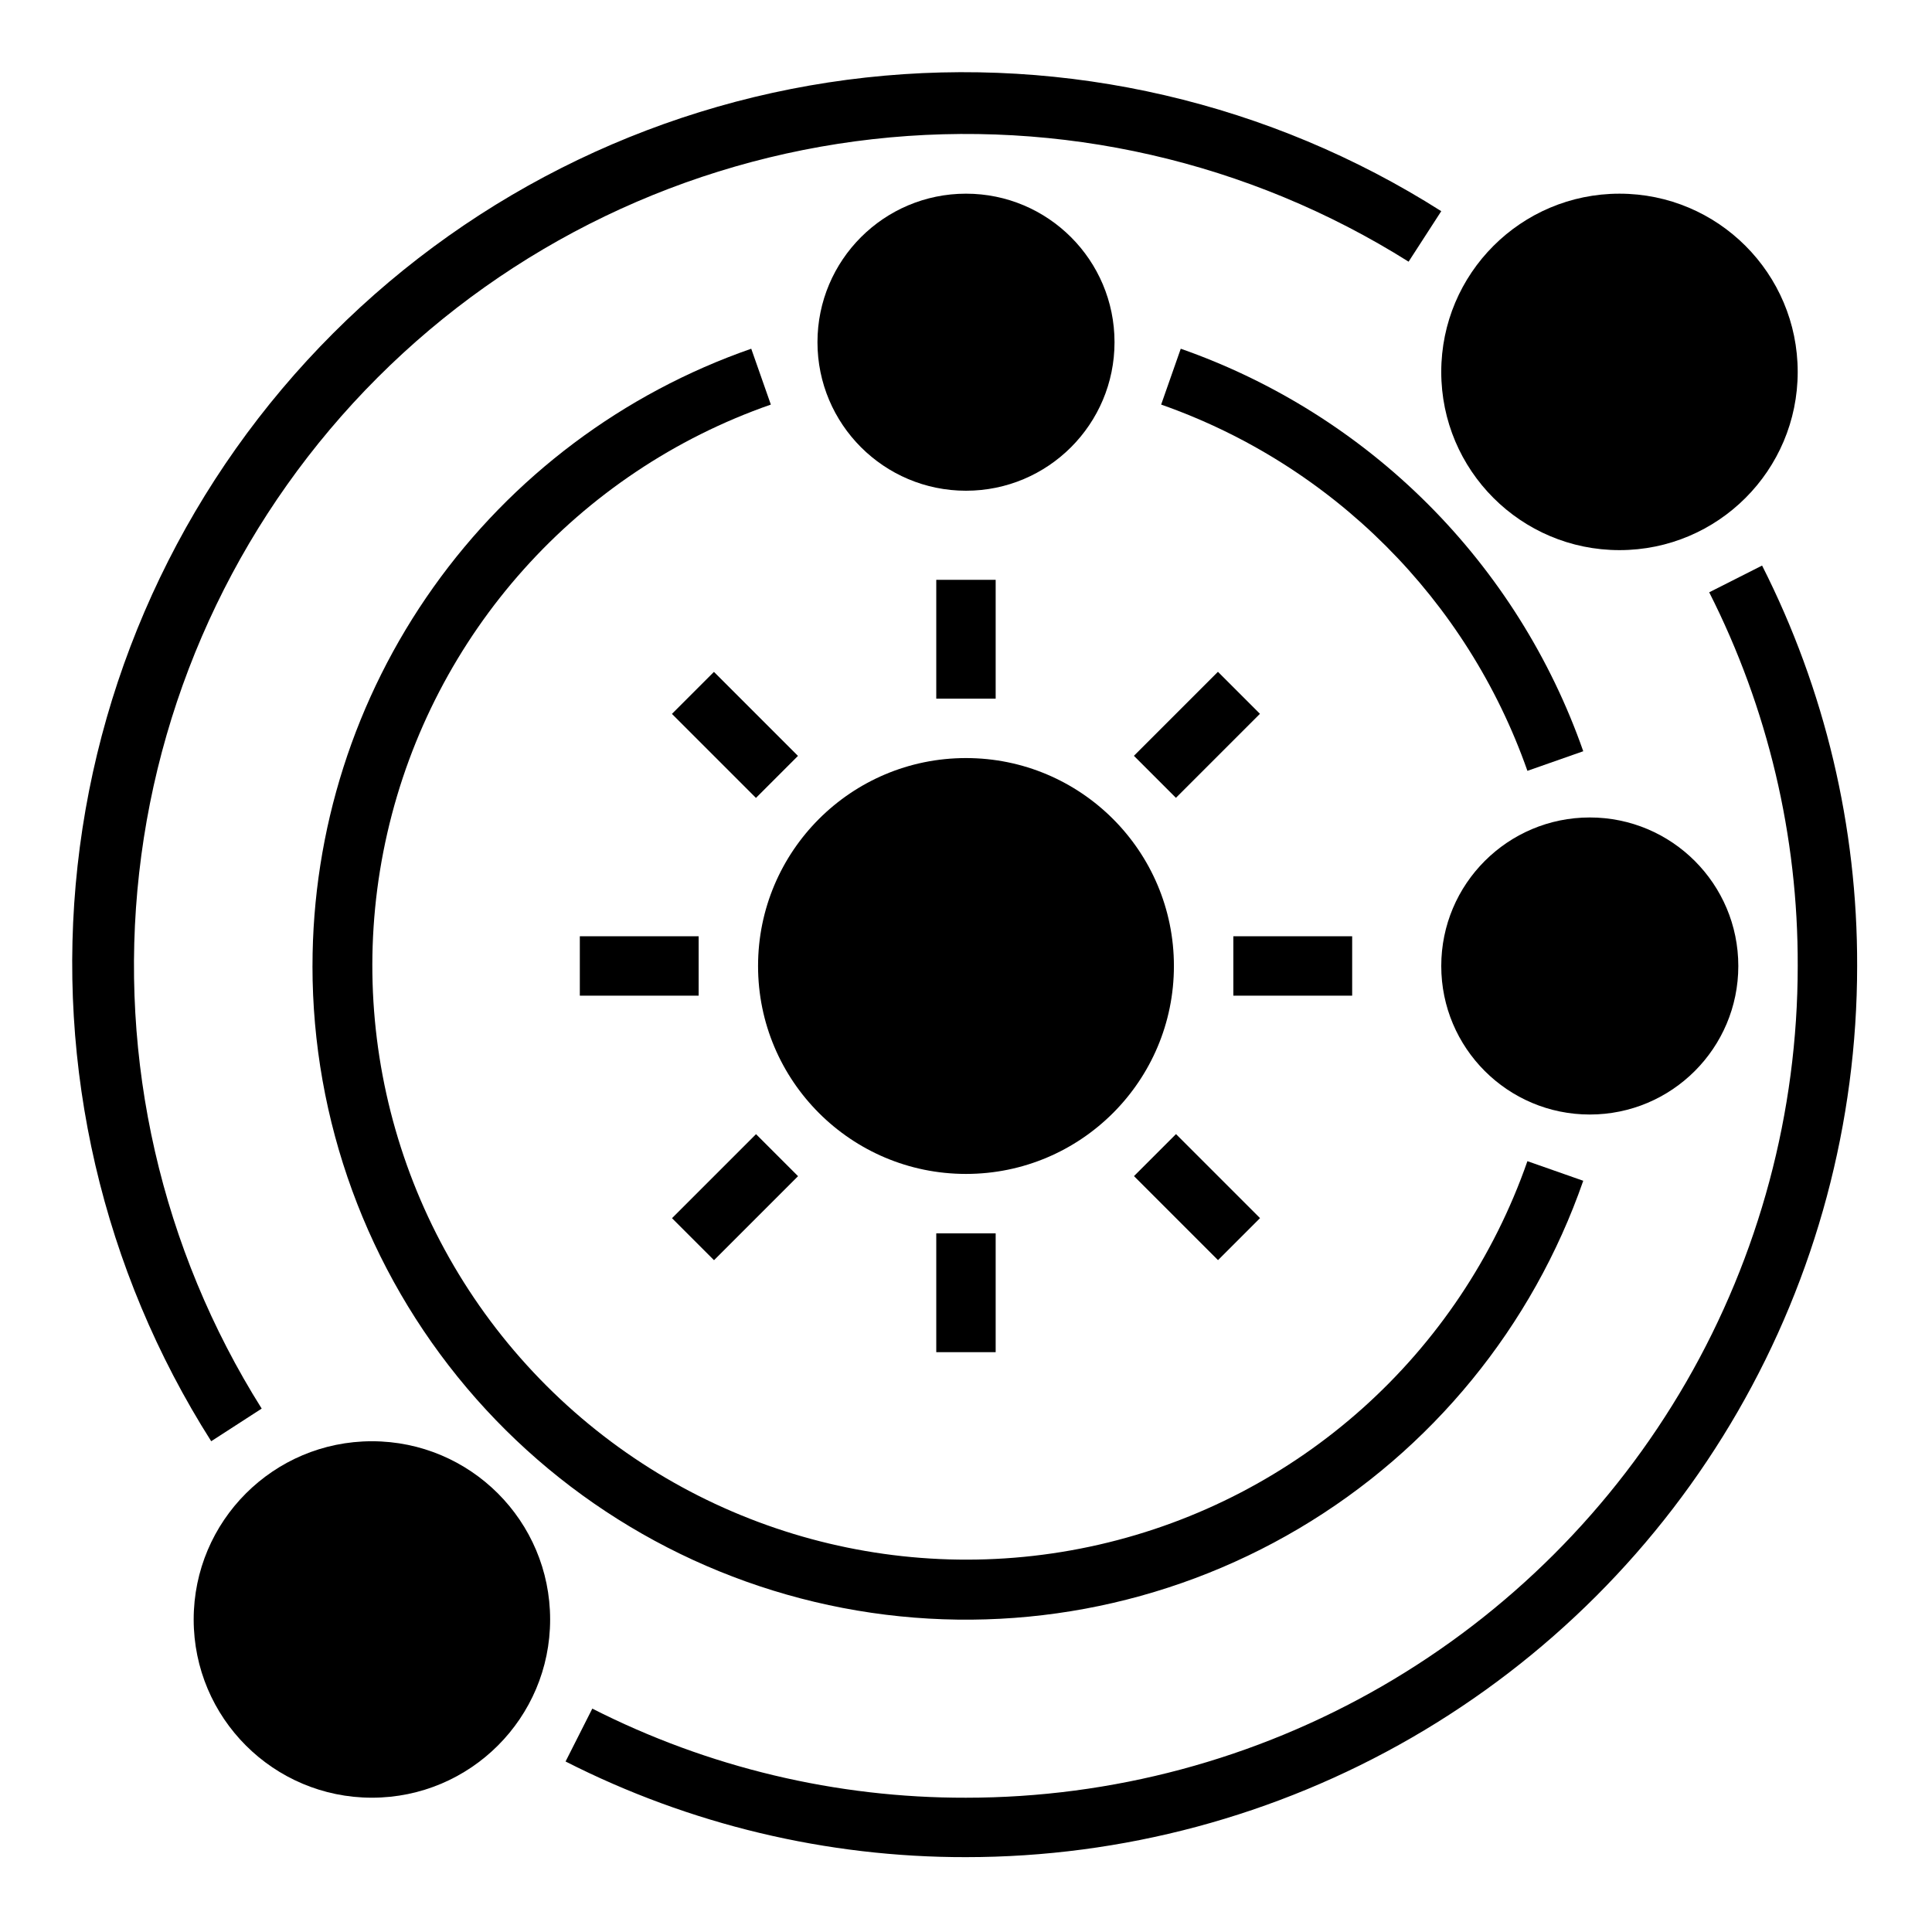
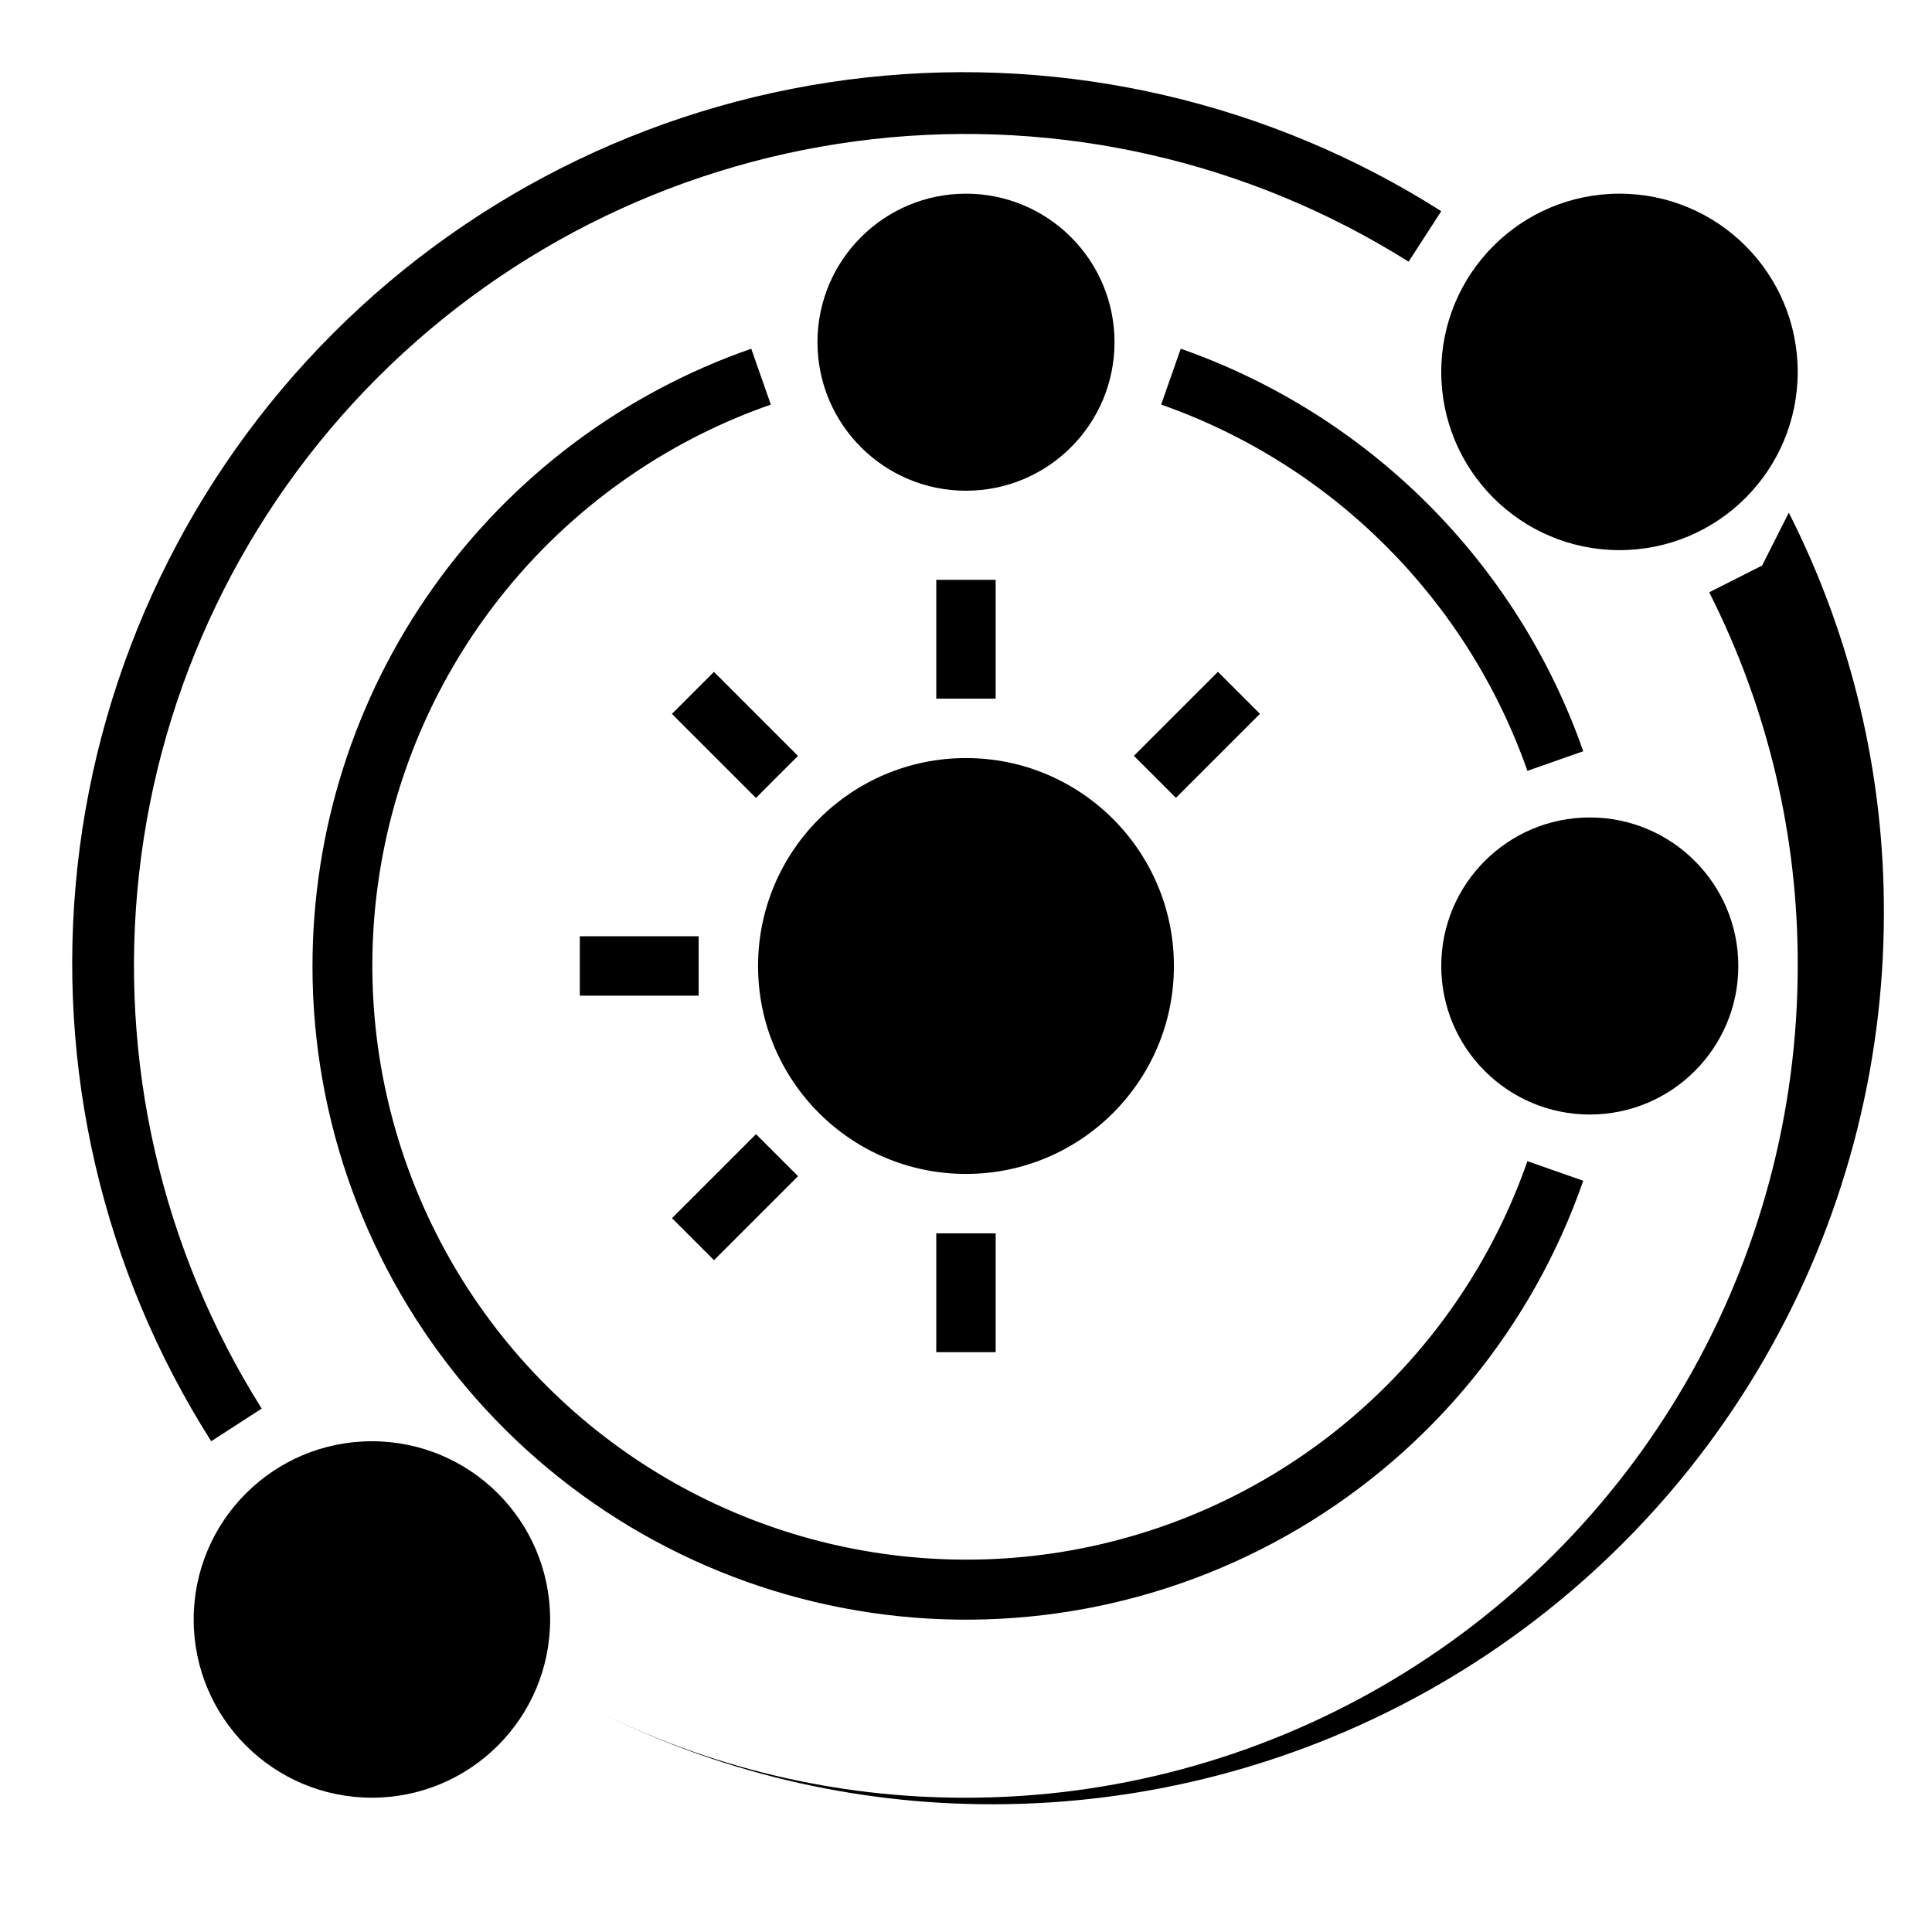
<svg xmlns="http://www.w3.org/2000/svg" fill="#000000" width="800px" height="800px" version="1.1" viewBox="144 144 512 512">
  <g>
    <path d="m455.1 400c0 30.434-24.668 55.102-55.102 55.102s-55.105-24.668-55.105-55.102 24.672-55.105 55.105-55.105 55.102 24.672 55.102 55.105" />
    <path d="m392.12 297.66h15.742v31.488h-15.742z" />
    <path d="m392.12 470.85h15.742v31.488h-15.742z" />
-     <path d="m470.85 392.12h31.488v15.742h-31.488z" />
    <path d="m297.66 392.12h31.488v15.742h-31.488z" />
    <path d="m444.5 344.3 22.266-22.266 11.133 11.133-22.266 22.266z" />
    <path d="m322.09 466.83 22.266-22.266 11.133 11.133-22.266 22.266z" />
-     <path d="m444.52 455.68 11.133-11.133 22.266 22.266-11.133 11.133z" />
    <path d="m322.07 333.19 11.133-11.133 22.266 22.266-11.133 11.133z" />
    <path d="m548.78 348.28 14.801-5.195-0.004-0.004c-8.633-24.645-22.703-47.027-41.168-65.492-18.469-18.465-40.852-32.539-65.496-41.172l-5.195 14.801c45.402 15.953 81.105 51.656 97.062 97.062z" />
    <path d="m226.81 400c-0.008 40.934 14.48 80.551 40.902 111.82 26.418 31.27 63.062 52.168 103.43 58.988 40.359 6.824 81.836-0.875 117.06-21.723 35.23-20.848 61.934-53.504 75.375-92.168l-14.801-5.195h0.004c-17.84 51.156-60.73 89.551-113.55 101.63-52.812 12.086-108.13-3.836-146.44-42.145-38.312-38.312-54.234-93.629-42.148-146.45 12.086-52.812 50.477-95.707 101.64-113.54l-5.195-14.801h-0.004c-33.965 11.82-63.406 33.918-84.242 63.23-20.836 29.312-32.027 64.387-32.027 100.35z" />
    <path d="m213.35 517.29c-26.598-42.285-38.047-92.348-32.469-141.99 5.578-49.641 27.855-95.914 63.18-131.24s81.598-57.602 131.24-63.18c49.645-5.578 99.707 5.871 141.99 32.469l8.656-13.383c-45.328-28.801-99.117-41.293-152.5-35.418-53.383 5.879-103.17 29.777-141.14 67.754-37.977 37.973-61.875 87.758-67.754 141.14-5.875 53.387 6.617 107.18 35.418 152.5z" />
-     <path d="m610.97 293.88-14.012 7.086c15.539 30.691 23.578 64.629 23.457 99.031 0 38.691-10.184 76.699-29.527 110.21-19.348 33.508-47.172 61.332-80.68 80.68-33.508 19.344-71.516 29.527-110.21 29.527-34.414 0.07-68.355-8.023-99.031-23.613l-7.086 14.012c32.871 16.719 69.238 25.406 106.12 25.348 41.453 0 82.18-10.914 118.08-31.641 35.902-20.727 65.715-50.539 86.441-86.441 20.727-35.898 31.641-76.625 31.641-118.08 0.105-36.867-8.527-73.234-25.191-106.12z" />
+     <path d="m610.97 293.88-14.012 7.086c15.539 30.691 23.578 64.629 23.457 99.031 0 38.691-10.184 76.699-29.527 110.21-19.348 33.508-47.172 61.332-80.68 80.68-33.508 19.344-71.516 29.527-110.21 29.527-34.414 0.07-68.355-8.023-99.031-23.613c32.871 16.719 69.238 25.406 106.12 25.348 41.453 0 82.18-10.914 118.08-31.641 35.902-20.727 65.715-50.539 86.441-86.441 20.727-35.898 31.641-76.625 31.641-118.08 0.105-36.867-8.527-73.234-25.191-106.12z" />
    <path d="m439.36 234.69c0 21.738-17.621 39.359-39.359 39.359s-39.363-17.621-39.363-39.359 17.625-39.363 39.363-39.363 39.359 17.625 39.359 39.363" />
    <path d="m604.67 400c0 21.738-17.621 39.359-39.359 39.359s-39.363-17.621-39.363-39.359 17.625-39.363 39.363-39.363 39.359 17.625 39.359 39.363" />
    <path d="m620.41 242.56c0 26.086-21.145 47.23-47.23 47.23-26.086 0-47.234-21.145-47.234-47.23 0-26.086 21.148-47.234 47.234-47.234 26.086 0 47.23 21.148 47.23 47.234" />
    <path d="m289.79 573.18c0 26.086-21.145 47.23-47.23 47.23-26.086 0-47.234-21.145-47.234-47.23 0-26.086 21.148-47.234 47.234-47.234 26.086 0 47.23 21.148 47.23 47.234" />
  </g>
</svg>